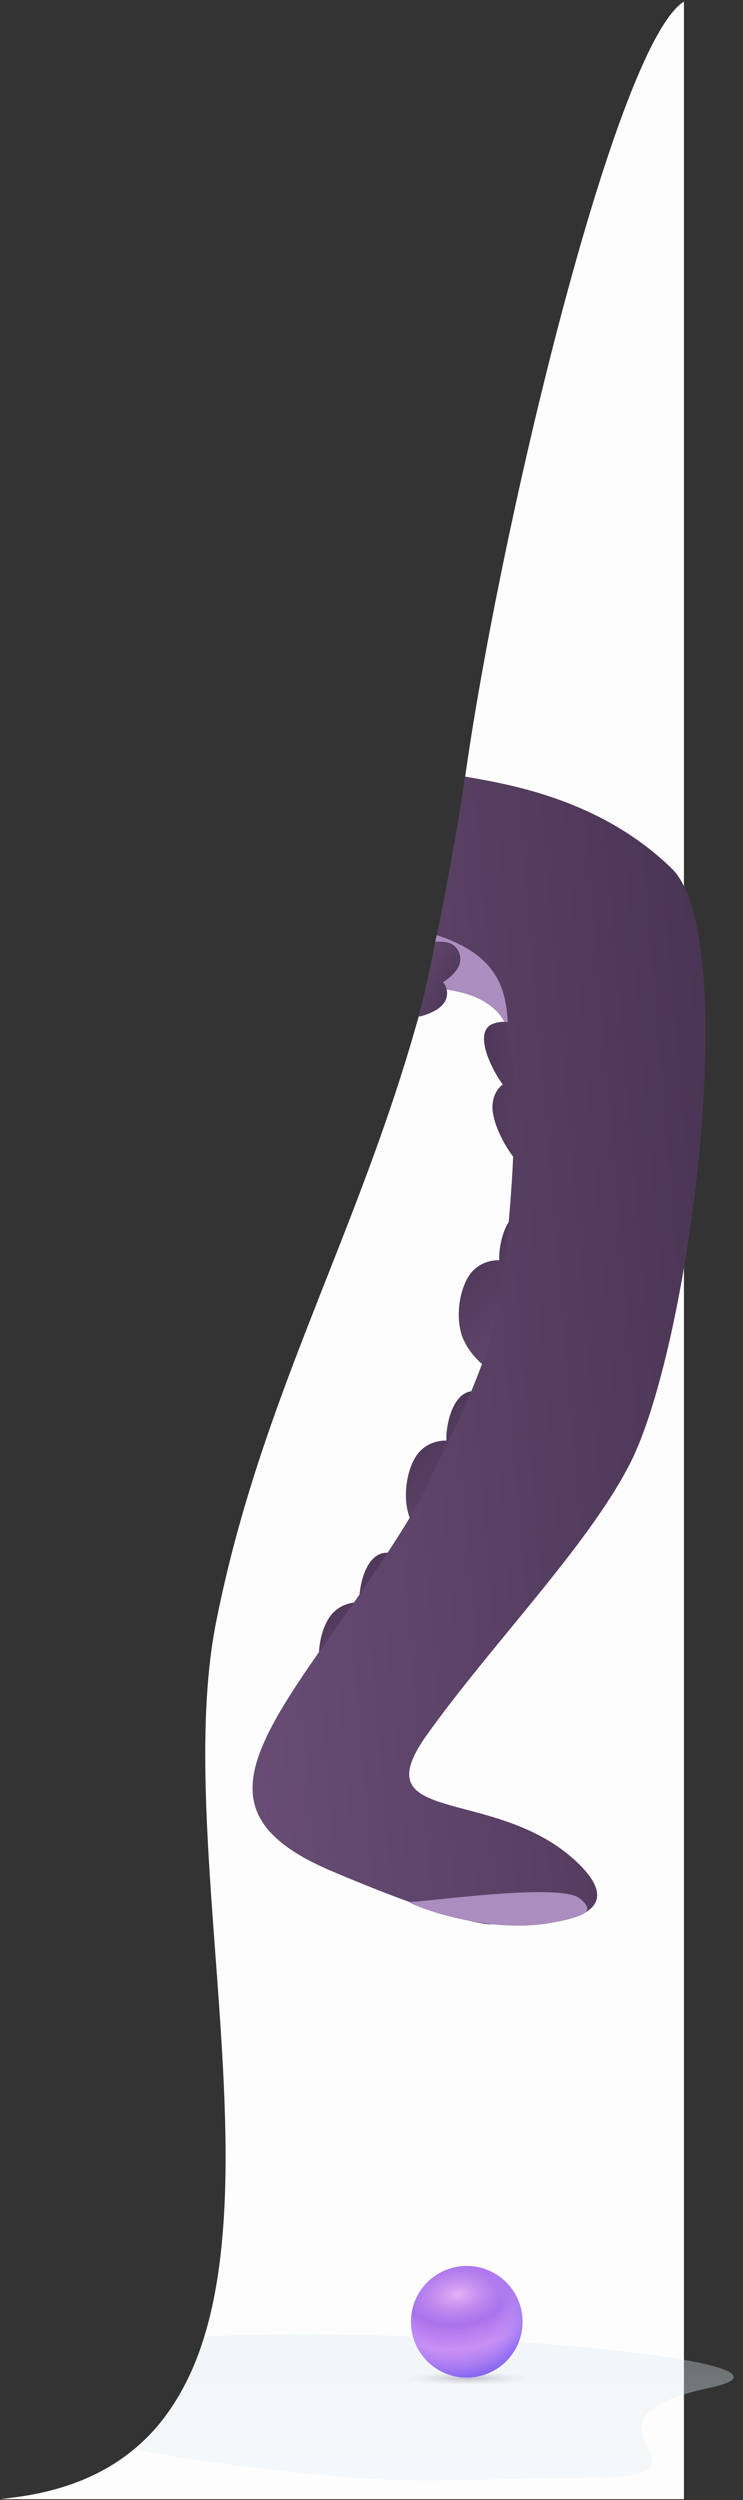
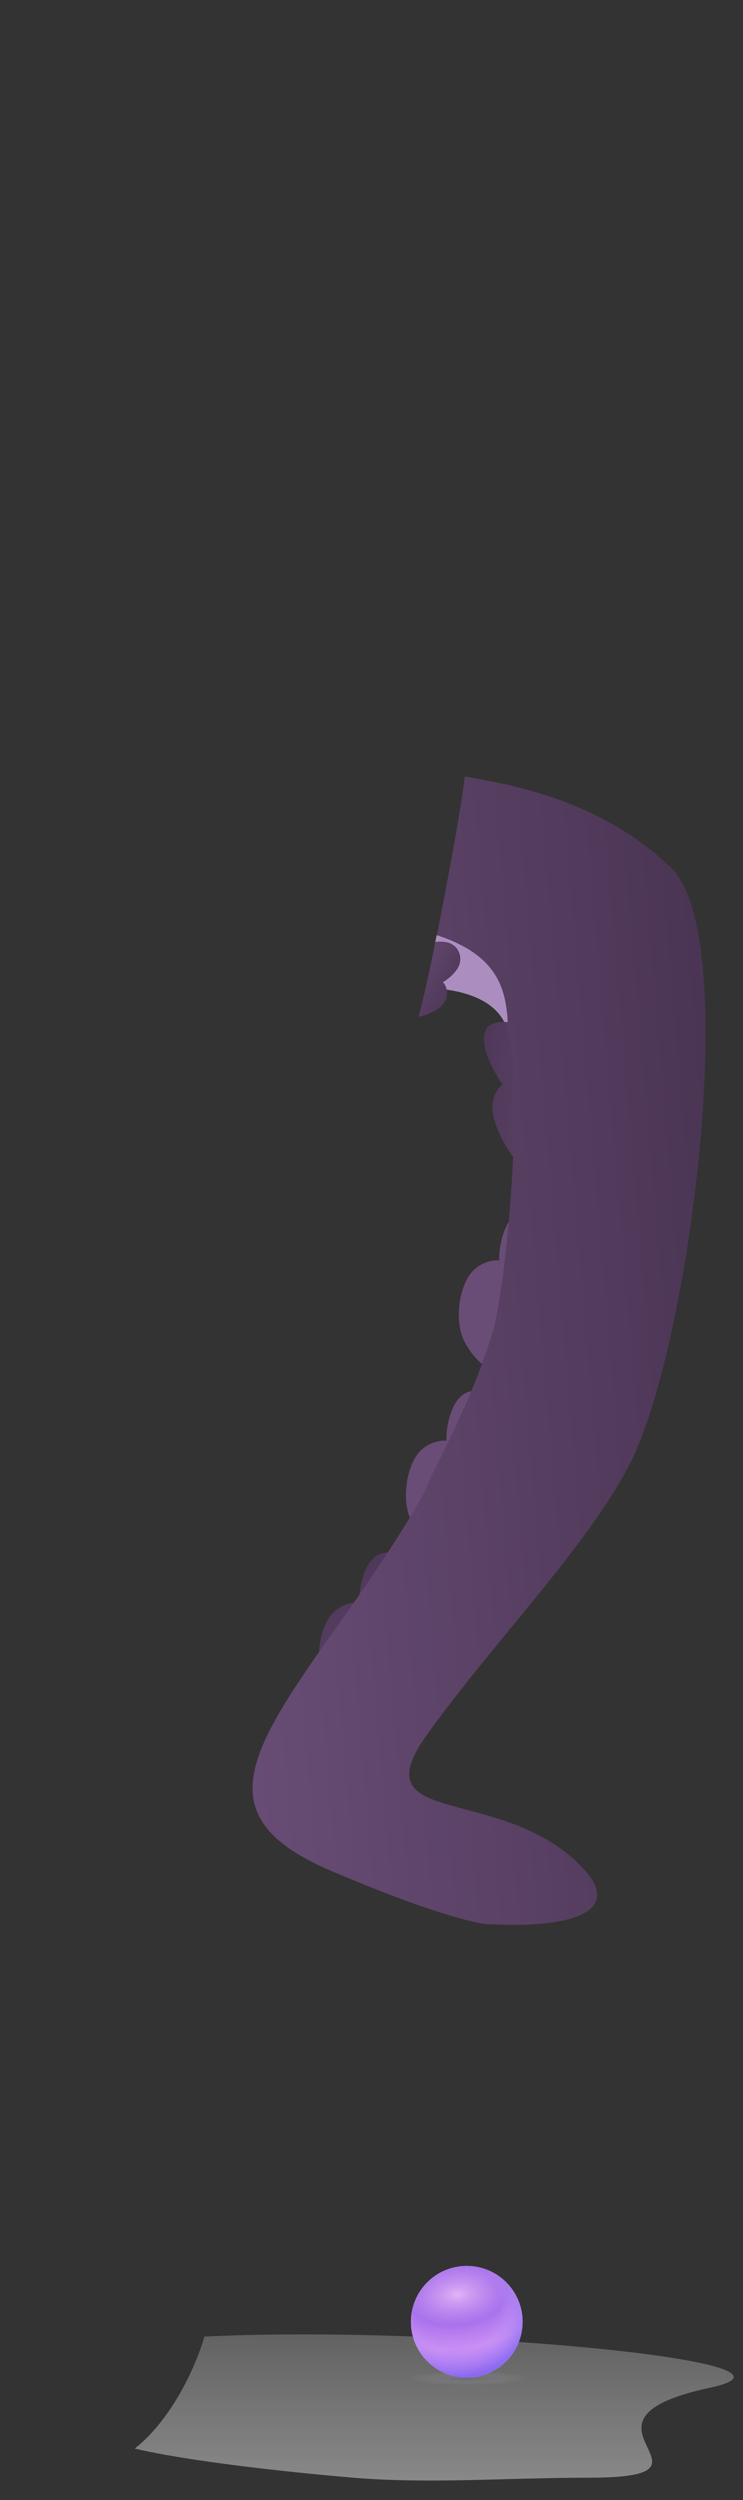
<svg xmlns="http://www.w3.org/2000/svg" width="239" height="804" viewBox="0 0 239 804" fill="none">
  <rect x="0" y="0" width="239" height="804" fill="#333333" stroke="none" />
-   <path d="M69.5 521.735C51 615.235 118 789.235 4 803.235C2.688 803.396 1.383 803.563 0.085 803.735L220 803.735V0.5C197 15 158.049 182.19 148.5 258.235C134.5 369.735 88 428.235 69.5 521.735Z" fill="#FDFDFD" />
-   <path d="M189.364 796.825C238.105 796.825 177.178 778.801 228.485 767.858C268.339 759.359 140.254 747.752 65.751 751.44C63.571 759.261 56.039 777.413 43.355 787.452C60.461 791.523 92.365 795.031 113.686 796.825C138.057 798.876 163.069 796.825 189.364 796.825Z" fill="#609EB7" fill-opacity="0.1" />
  <path d="M189.364 796.825C238.105 796.825 177.178 778.801 228.485 767.858C268.339 759.359 140.254 747.752 65.751 751.44C63.571 759.261 56.039 777.413 43.355 787.452C60.461 791.523 92.365 795.031 113.686 796.825C138.057 798.876 163.069 796.825 189.364 796.825Z" fill="url(#paint0_linear)" />
  <path d="M179.041 416.255C176.786 418.567 174.148 418.275 173.111 417.84C176.077 428.514 172.908 435.543 166.716 440.233C160.524 444.923 152.732 438.013 149.417 431.48C146.102 424.947 147.613 414.651 151.247 409.745C154.154 405.82 158.718 405.163 160.637 405.324C160.259 402.165 162.119 387.729 170.986 389.518C179.854 391.307 182.907 400.945 182.559 405.085C182.21 409.225 181.861 413.365 179.041 416.255Z" fill="#694D76" />
-   <path d="M179.041 416.255C176.786 418.567 174.148 418.275 173.111 417.84C176.077 428.514 172.908 435.543 166.716 440.233C160.524 444.923 152.732 438.013 149.417 431.48C146.102 424.947 147.613 414.651 151.247 409.745C154.154 405.82 158.718 405.163 160.637 405.324C160.259 402.165 162.119 387.729 170.986 389.518C179.854 391.307 182.907 400.945 182.559 405.085C182.21 409.225 181.861 413.365 179.041 416.255Z" fill="url(#paint1_linear)" />
  <path d="M180.646 349.243C180.656 352.466 178.763 353.546 177.816 353.683C186.522 361.762 188.941 369.687 187.917 377.049C186.892 384.411 177.455 382.166 171.156 377.983C164.857 373.8 159.288 363.783 158.52 357.528C157.906 352.525 160.441 349.613 161.785 348.783C159.532 346.137 151.556 332.224 158.432 329.322C165.308 326.42 173.412 333.525 175.819 337.421C178.226 341.317 180.633 345.213 180.646 349.243Z" fill="#694D76" />
  <path d="M180.646 349.243C180.656 352.466 178.763 353.546 177.816 353.683C186.522 361.762 188.941 369.687 187.917 377.049C186.892 384.411 177.455 382.166 171.156 377.983C164.857 373.8 159.288 363.783 158.52 357.528C157.906 352.525 160.441 349.613 161.785 348.783C159.532 346.137 151.556 332.224 158.432 329.322C165.308 326.42 173.412 333.525 175.819 337.421C178.226 341.317 180.633 345.213 180.646 349.243Z" fill="url(#paint2_linear)" />
  <path d="M162.041 474.255C159.786 476.567 157.148 476.275 156.111 475.84C159.077 486.514 155.908 493.543 149.716 498.233C143.524 502.923 135.732 496.013 132.417 489.48C129.102 482.947 130.613 472.651 134.247 467.745C137.154 463.82 141.718 463.163 143.637 463.324C143.259 460.165 145.119 445.729 153.986 447.518C162.854 449.307 165.907 458.945 165.559 463.085C165.21 467.225 164.861 471.365 162.041 474.255Z" fill="#694D76" />
-   <path d="M162.041 474.255C159.786 476.567 157.148 476.275 156.111 475.84C159.077 486.514 155.908 493.543 149.716 498.233C143.524 502.923 135.732 496.013 132.417 489.48C129.102 482.947 130.613 472.651 134.247 467.745C137.154 463.82 141.718 463.163 143.637 463.324C143.259 460.165 145.119 445.729 153.986 447.518C162.854 449.307 165.907 458.945 165.559 463.085C165.21 467.225 164.861 471.365 162.041 474.255Z" fill="url(#paint3_linear)" />
  <path d="M134.041 526.255C131.786 528.567 129.148 528.275 128.111 527.84C131.077 538.514 127.908 545.543 121.716 550.233C115.524 554.923 107.732 548.013 104.417 541.48C101.102 534.947 102.613 524.651 106.247 519.745C109.154 515.82 113.718 515.163 115.637 515.324C115.259 512.165 117.119 497.729 125.986 499.518C134.854 501.307 137.907 510.945 137.559 515.085C137.21 519.225 136.861 523.365 134.041 526.255Z" fill="#694D76" />
  <path d="M134.041 526.255C131.786 528.567 129.148 528.275 128.111 527.84C131.077 538.514 127.908 545.543 121.716 550.233C115.524 554.923 107.732 548.013 104.417 541.48C101.102 534.947 102.613 524.651 106.247 519.745C109.154 515.82 113.718 515.163 115.637 515.324C115.259 512.165 117.119 497.729 125.986 499.518C134.854 501.307 137.907 510.945 137.559 515.085C137.21 519.225 136.861 523.365 134.041 526.255Z" fill="url(#paint4_linear)" />
  <path d="M184.855 598.178C205.918 617.371 176.046 619.942 158.477 618.828C155.603 619.248 141.219 616.418 106.674 601.742C65.147 584.099 80.32 562.683 110.497 520.093L114.173 514.902C120.331 506.186 134.252 485.373 137.433 477.735C140.615 470.097 151.791 450.764 158.5 428.264C163.108 412.814 169.815 339.025 161.5 327.235C157.229 321.178 147.725 317.547 137 317.399C141.167 299.01 148.5 259.735 149.501 249.733L149.698 249.767C164.828 252.382 193.379 257.317 216.001 279.233C238.722 301.245 222.001 433.233 202.501 470.99C188.822 497.476 158.759 528.03 137.433 557.763C124.841 575.318 134.473 577.869 149.894 581.952C160.591 584.784 174.072 588.353 184.855 598.178Z" fill="url(#paint5_linear)" />
-   <path d="M186.609 610.597C191.626 614.903 188.248 616.079 178.766 618.109C155.845 623.015 128.796 611.253 131.83 611.622C134.864 611.992 180.336 605.215 186.609 610.597Z" fill="#AB8DBF" />
  <path d="M139.5 309.735C139.5 303.735 140.5 300.735 140.5 300.735C160.289 307.212 162.683 318.219 163.328 328.735C163 328.663 162.728 328.663 162.199 328.663C157.194 318.979 142.848 317.885 137 317.735C137 317.735 139.5 315.735 139.5 309.735Z" fill="#AB8DBF" />
  <path fill-rule="evenodd" clip-rule="evenodd" d="M139.509 325.238C137.745 326.137 136.124 326.667 134.681 326.935C137 318.235 139.5 306.235 140 302.889C141.213 302.8 142.345 302.832 143.294 302.971C147.223 303.547 148.854 307.372 147.659 310.457C146.702 312.925 143.782 315.106 142.441 315.887C143.511 316.696 145.974 321.947 139.509 325.238Z" fill="#694D76" />
  <path fill-rule="evenodd" clip-rule="evenodd" d="M139.509 325.238C137.745 326.137 136.124 326.667 134.681 326.935C137 318.235 139.5 306.235 140 302.889C141.213 302.8 142.345 302.832 143.294 302.971C147.223 303.547 148.854 307.372 147.659 310.457C146.702 312.925 143.782 315.106 142.441 315.887C143.511 316.696 145.974 321.947 139.509 325.238Z" fill="url(#paint6_linear)" />
  <ellipse opacity="0.5" cx="150.5" cy="764.865" rx="19.5" ry="2.153" fill="url(#paint7_radial)" />
  <path opacity="0.5" d="M170 764.865C170 766.055 161.27 767.019 150.5 767.019C139.731 767.019 131 766.055 131 764.865C131 763.676 139.731 762.712 150.5 762.712C161.27 762.712 170 763.676 170 764.865Z" fill="url(#paint8_radial)" />
  <circle cx="150.141" cy="746.681" r="17.945" fill="#EECFFF" />
  <circle cx="150.141" cy="746.681" r="17.945" fill="url(#paint9_radial)" />
  <circle cx="150.141" cy="746.681" r="17.945" fill="url(#paint10_radial)" />
  <circle cx="150.141" cy="746.681" r="17.945" fill="url(#paint11_radial)" />
  <circle cx="150.141" cy="746.681" r="17.945" fill="#EECFFF" />
  <circle cx="150.141" cy="746.681" r="17.945" fill="url(#paint12_radial)" />
  <circle cx="150.141" cy="746.681" r="17.945" fill="url(#paint13_radial)" />
  <circle cx="150.141" cy="746.681" r="17.945" fill="url(#paint14_radial)" />
  <circle cx="150.141" cy="746.681" r="17.945" fill="#A129DC" fill-opacity="0.3" />
  <defs>
    <linearGradient id="paint0_linear" x1="124" y1="750.736" x2="124" y2="797.736" gradientUnits="userSpaceOnUse">
      <stop stop-color="white" stop-opacity="0.23" />
      <stop offset="1" stop-color="white" stop-opacity="0.42" />
    </linearGradient>
    <linearGradient id="paint1_linear" x1="156.883" y1="462.516" x2="116.238" y2="415.386" gradientUnits="userSpaceOnUse">
      <stop stop-color="#694D76" />
      <stop offset="1" stop-color="#473250" />
    </linearGradient>
    <linearGradient id="paint2_linear" x1="195.723" y1="402.065" x2="138.125" y2="397.633" gradientUnits="userSpaceOnUse">
      <stop stop-color="#694D76" />
      <stop offset="1" stop-color="#473250" />
    </linearGradient>
    <linearGradient id="paint3_linear" x1="139.883" y1="520.516" x2="99.238" y2="473.386" gradientUnits="userSpaceOnUse">
      <stop stop-color="#694D76" />
      <stop offset="1" stop-color="#473250" />
    </linearGradient>
    <linearGradient id="paint4_linear" x1="111.883" y1="572.516" x2="71.238" y2="525.386" gradientUnits="userSpaceOnUse">
      <stop stop-color="#694D76" />
      <stop offset="1" stop-color="#473250" />
    </linearGradient>
    <linearGradient id="paint5_linear" x1="57.501" y1="378.235" x2="251.5" y2="361.735" gradientUnits="userSpaceOnUse">
      <stop stop-color="#694D76" />
      <stop offset="1" stop-color="#473250" />
    </linearGradient>
    <linearGradient id="paint6_linear" x1="133.339" y1="297.961" x2="157.465" y2="311.948" gradientUnits="userSpaceOnUse">
      <stop stop-color="#694D76" />
      <stop offset="1" stop-color="#473250" />
    </linearGradient>
    <radialGradient id="paint7_radial" cx="0" cy="0" r="1" gradientUnits="userSpaceOnUse" gradientTransform="translate(150.5 764.865) rotate(90) scale(2.153 19.5)">
      <stop stop-opacity="0.44" />
      <stop offset="1" stop-color="#C4C4C4" stop-opacity="0" />
    </radialGradient>
    <radialGradient id="paint8_radial" cx="0" cy="0" r="1" gradientUnits="userSpaceOnUse" gradientTransform="translate(150.5 764.865) rotate(90) scale(2.153 19.5)">
      <stop stop-color="#C7B9F5" stop-opacity="0.42" />
      <stop offset="1" stop-color="#C4C4C4" stop-opacity="0" />
    </radialGradient>
    <radialGradient id="paint9_radial" cx="0" cy="0" r="1" gradientUnits="userSpaceOnUse" gradientTransform="translate(147.151 737.948) rotate(83.603) scale(26.845 43.792)">
      <stop stop-color="#FFEDFF" />
      <stop offset="0.367" stop-color="#9073EB" stop-opacity="0.72" />
      <stop offset="0.646" stop-color="#D39FFE" stop-opacity="0.51" />
      <stop offset="1" stop-color="#9075EC" />
    </radialGradient>
    <radialGradient id="paint10_radial" cx="0" cy="0" r="1" gradientUnits="userSpaceOnUse" gradientTransform="translate(146.792 740.819) rotate(71.651) scale(25.082)">
      <stop offset="0.558" stop-color="white" stop-opacity="0" />
      <stop offset="0.934" stop-color="#7687FF" stop-opacity="0.57" />
    </radialGradient>
    <radialGradient id="paint11_radial" cx="0" cy="0" r="1" gradientUnits="userSpaceOnUse" gradientTransform="translate(146.792 740.819) rotate(71.651) scale(25.082)">
      <stop stop-color="white" stop-opacity="0" />
      <stop offset="1" stop-color="#7687FF" stop-opacity="0.21" />
    </radialGradient>
    <radialGradient id="paint12_radial" cx="0" cy="0" r="1" gradientUnits="userSpaceOnUse" gradientTransform="translate(147.151 737.948) rotate(83.603) scale(26.845 43.792)">
      <stop stop-color="#FFEDFF" />
      <stop offset="0.367" stop-color="#9073EB" stop-opacity="0.72" />
      <stop offset="0.646" stop-color="#D39FFE" stop-opacity="0.51" />
      <stop offset="1" stop-color="#9075EC" />
    </radialGradient>
    <radialGradient id="paint13_radial" cx="0" cy="0" r="1" gradientUnits="userSpaceOnUse" gradientTransform="translate(146.792 740.819) rotate(71.651) scale(25.082)">
      <stop offset="0.558" stop-color="white" stop-opacity="0" />
      <stop offset="0.934" stop-color="#7687FF" stop-opacity="0.57" />
    </radialGradient>
    <radialGradient id="paint14_radial" cx="0" cy="0" r="1" gradientUnits="userSpaceOnUse" gradientTransform="translate(146.792 740.819) rotate(71.651) scale(25.082)">
      <stop stop-color="white" stop-opacity="0" />
      <stop offset="1" stop-color="#7687FF" stop-opacity="0.21" />
    </radialGradient>
  </defs>
</svg>